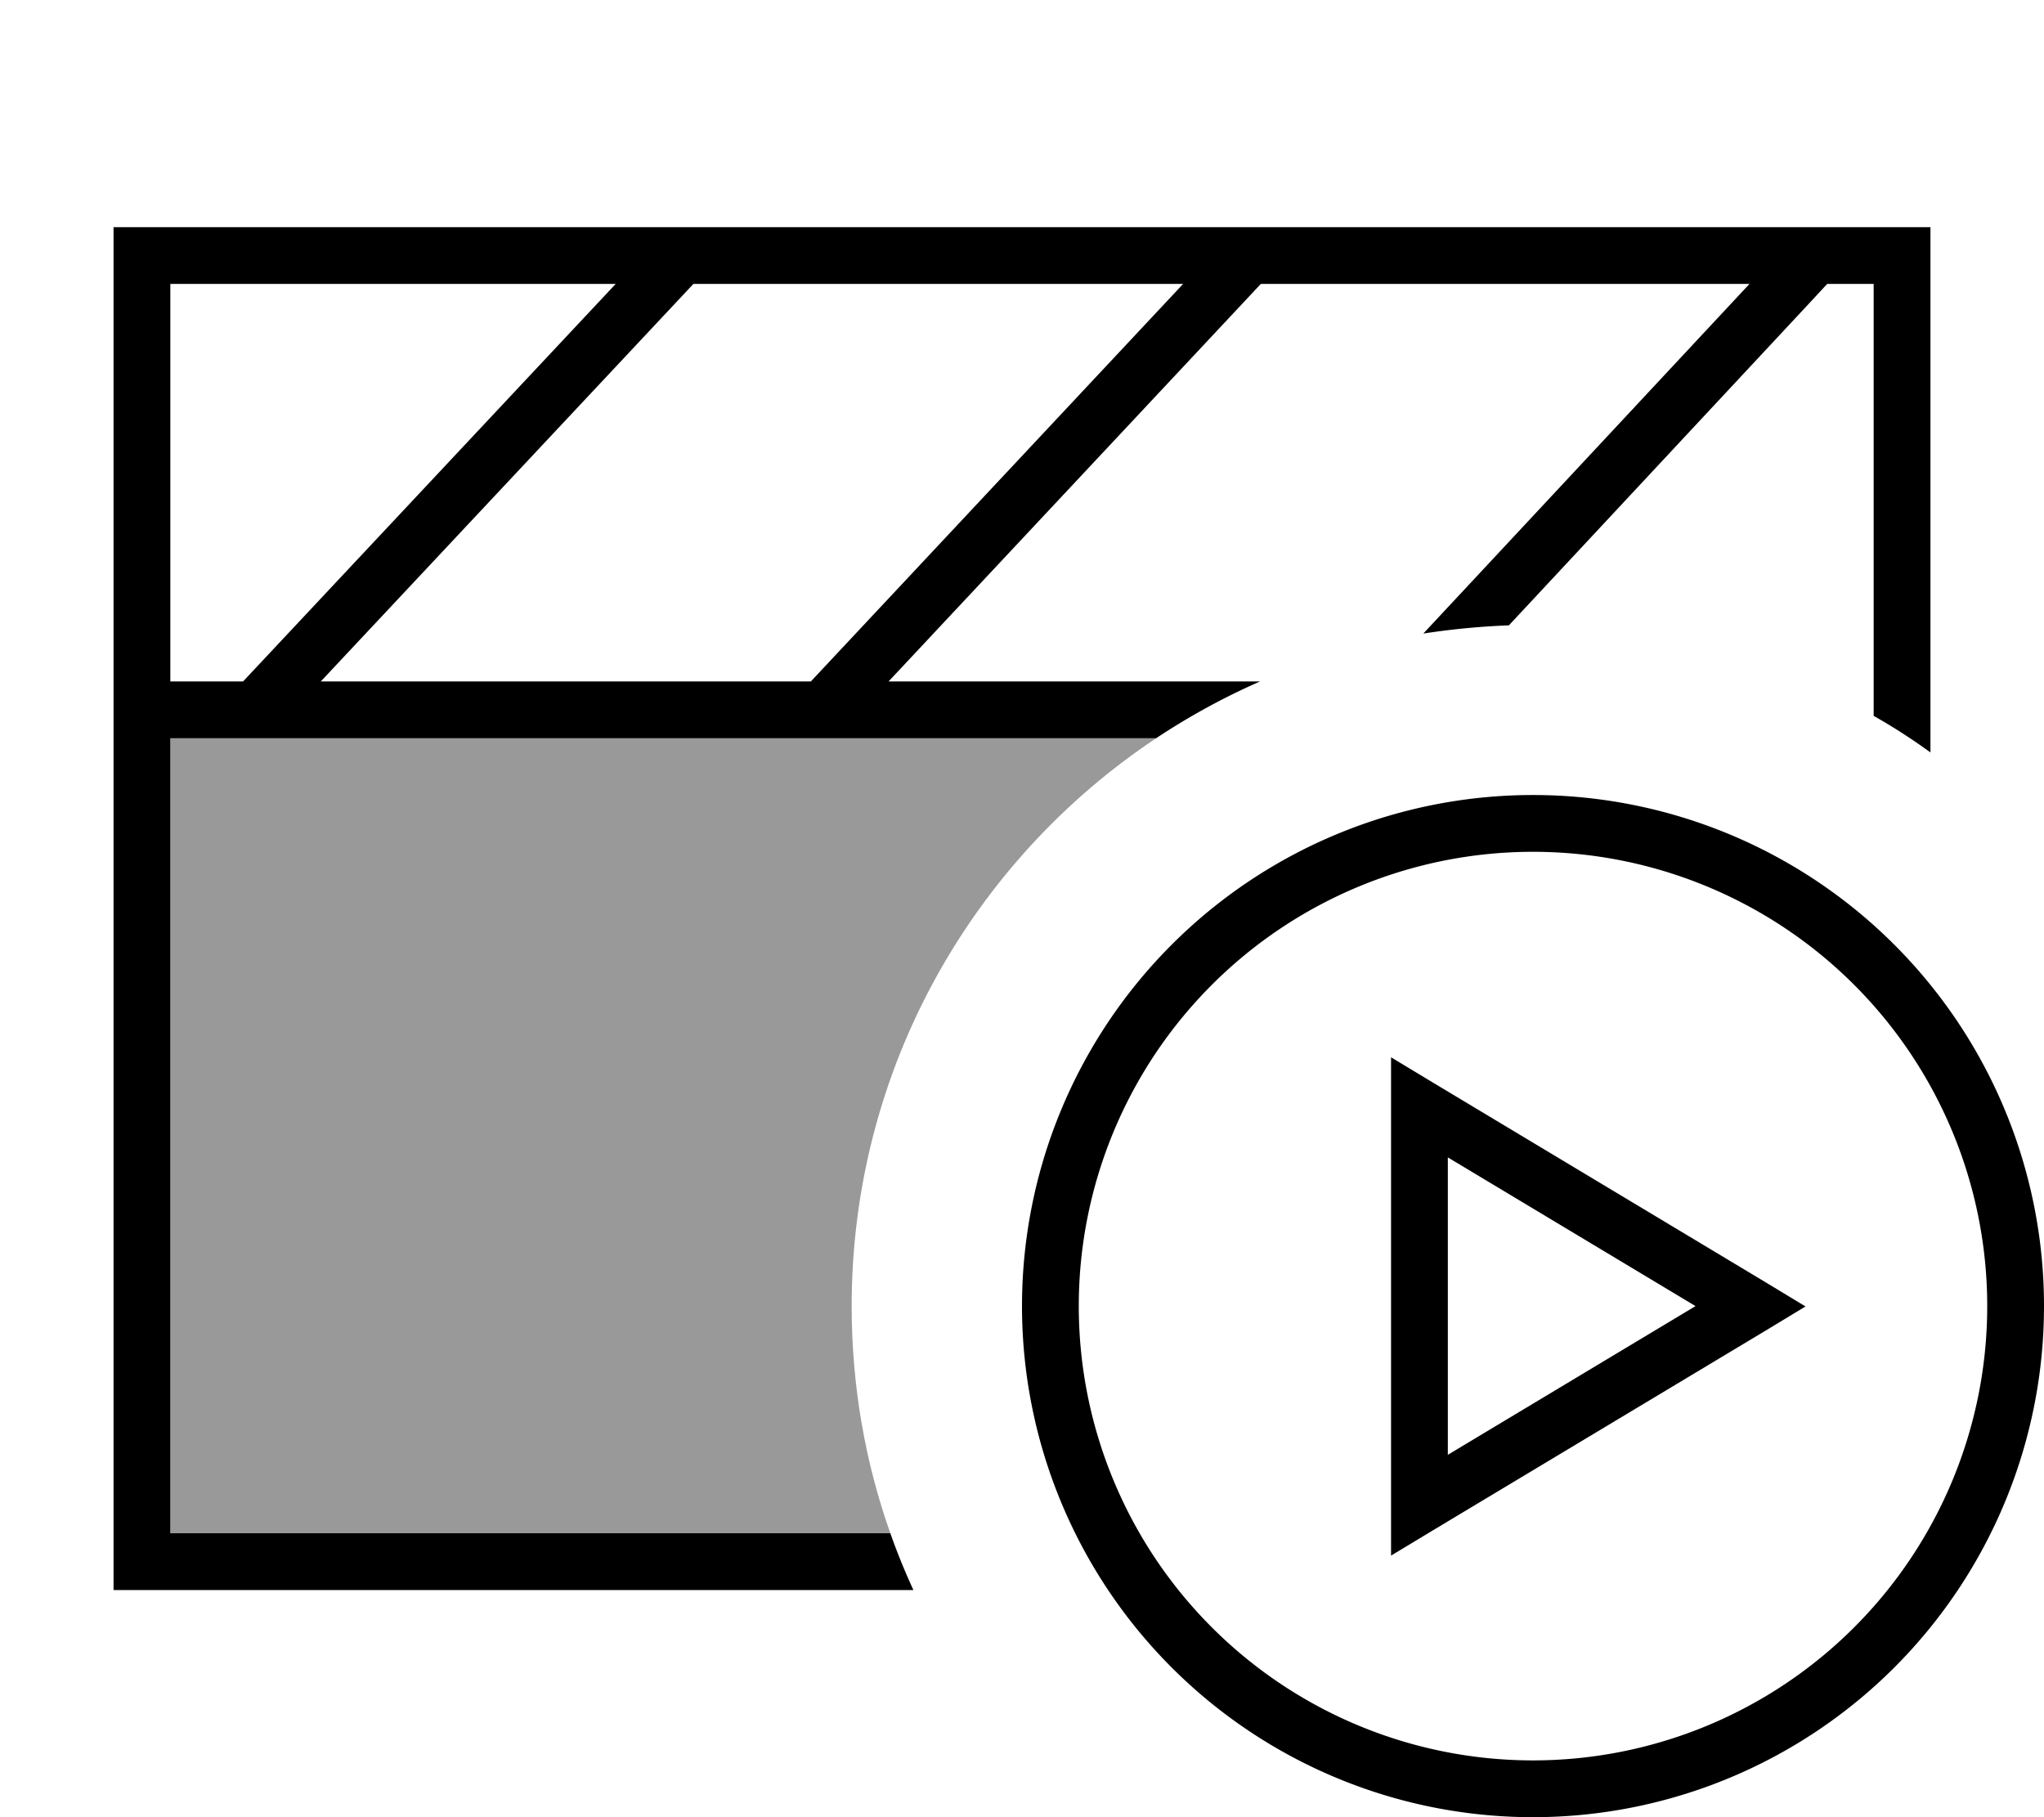
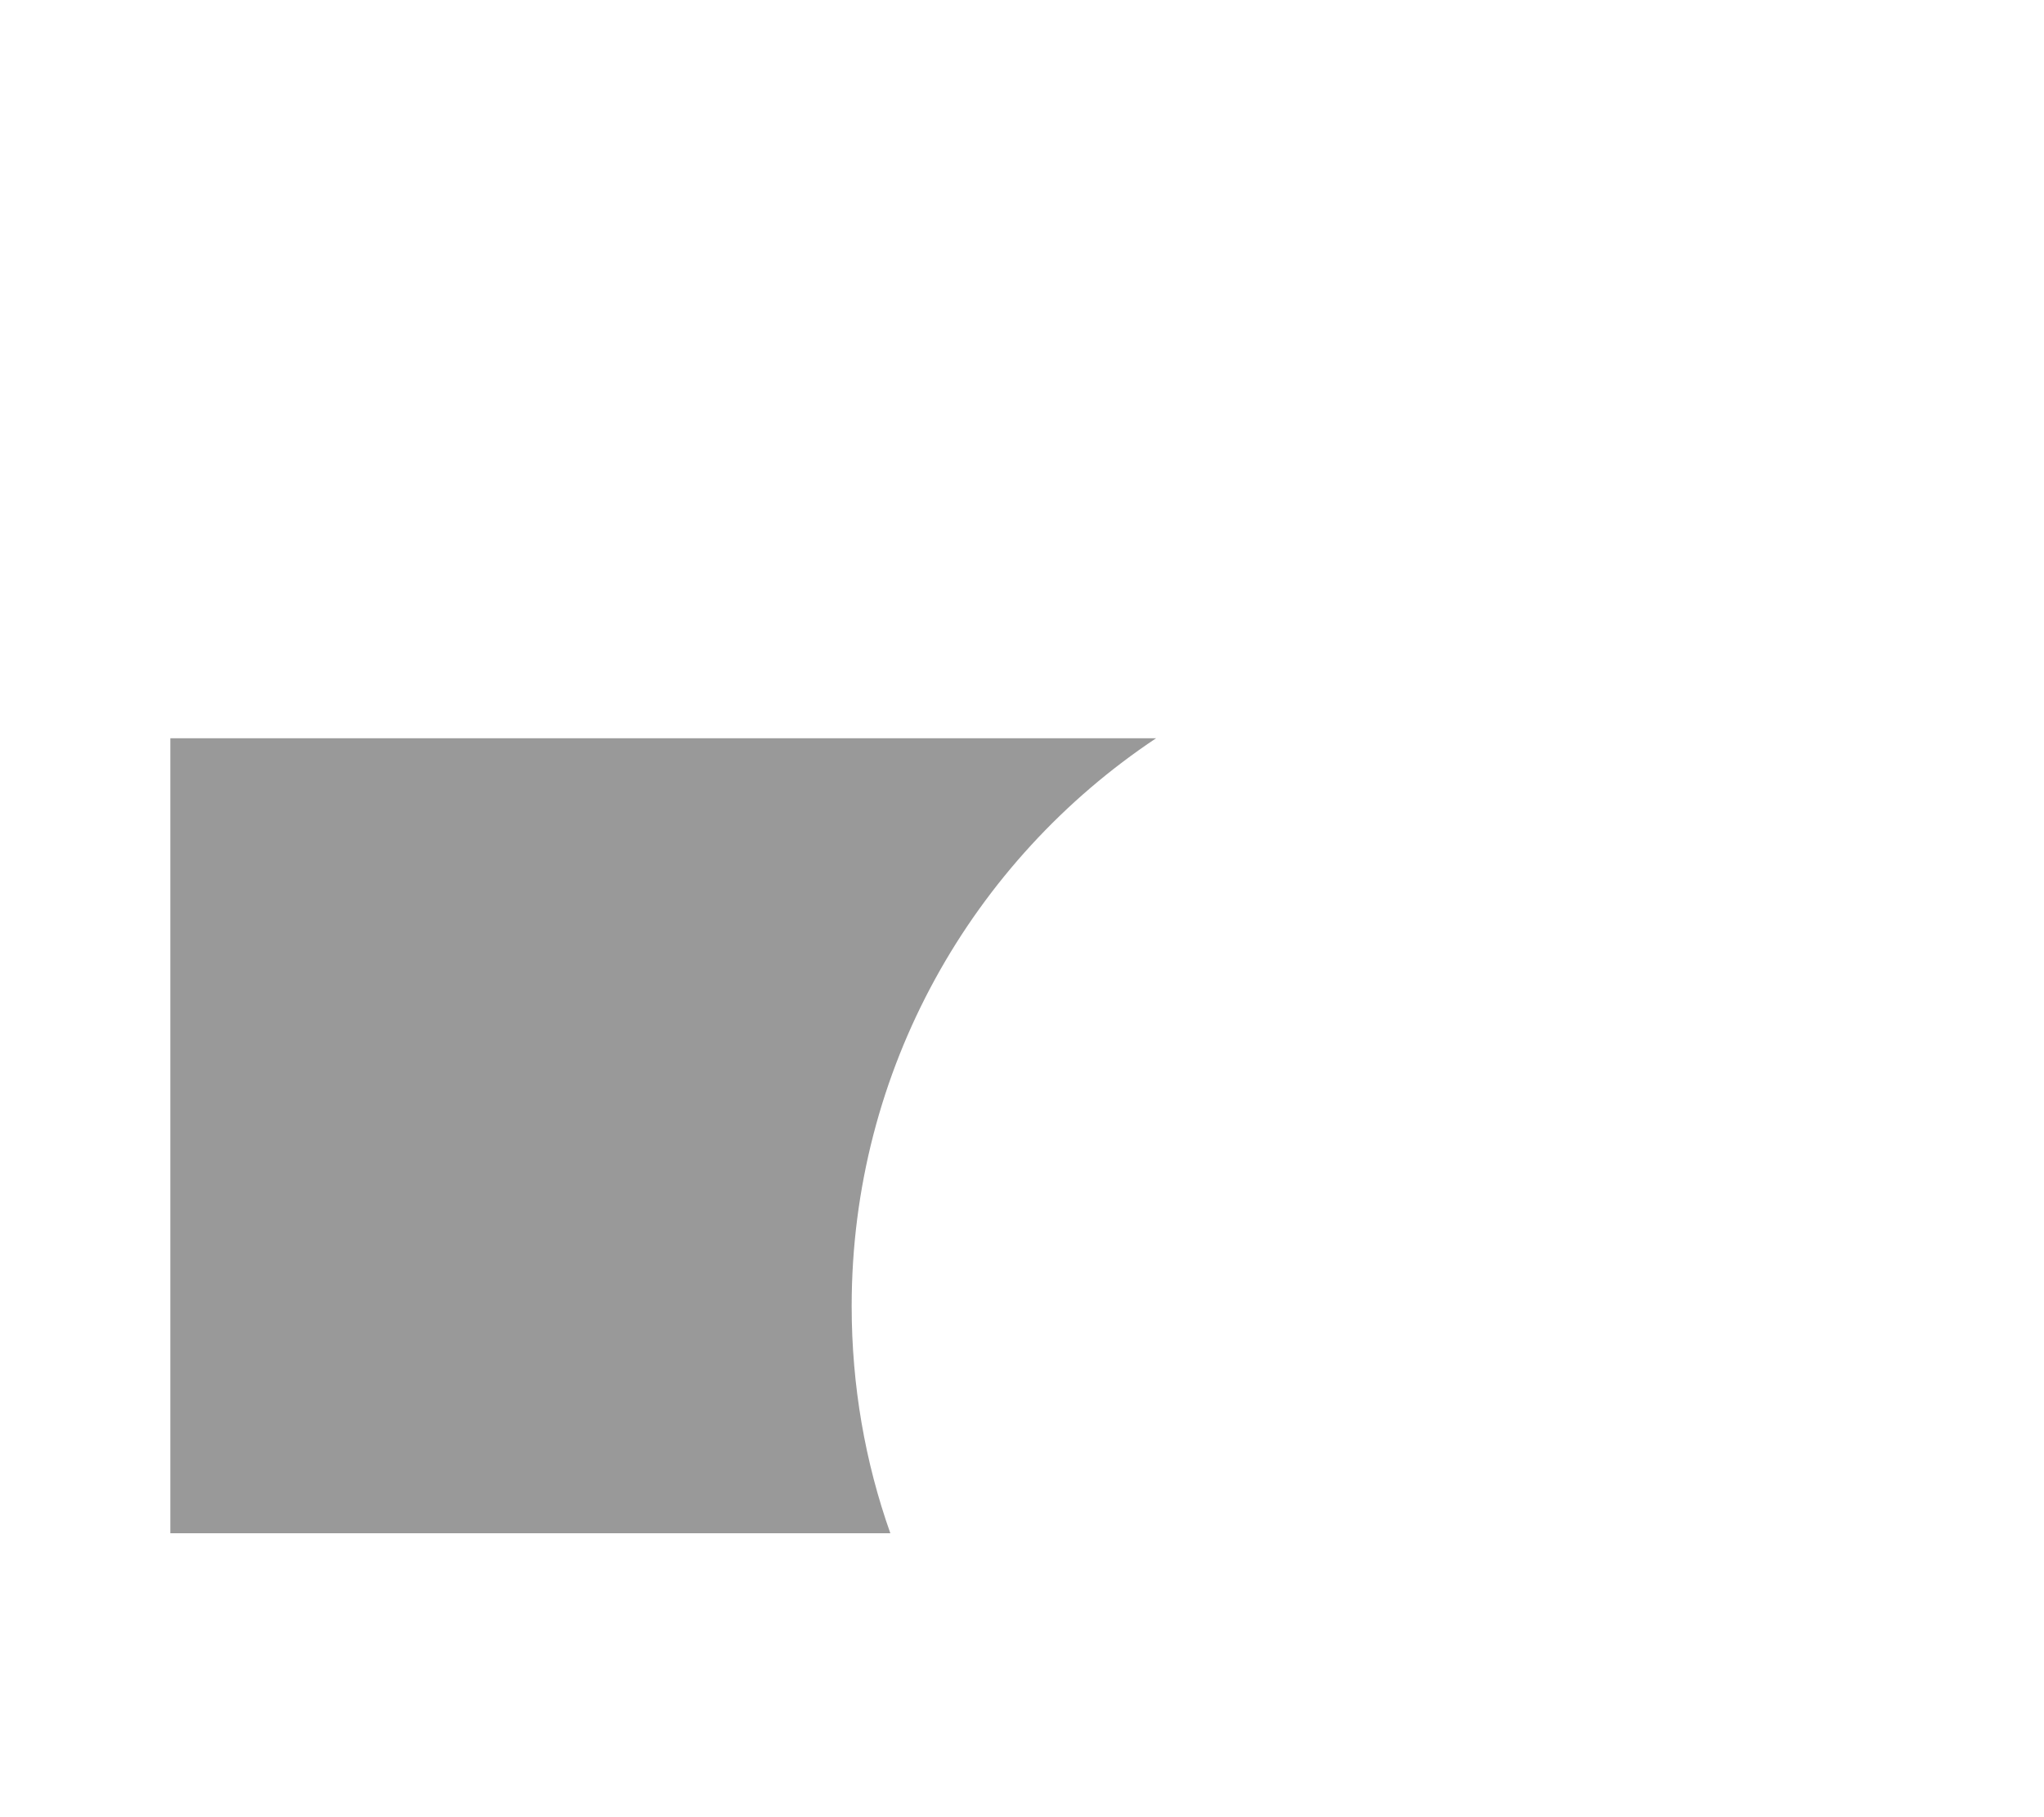
<svg xmlns="http://www.w3.org/2000/svg" viewBox="0 0 576 512">
  <path style="fill:currentColor;opacity:.4" d="M48 208l277.8 0c-51.7 34.4-85.8 93.2-85.8 160 0 22.4 3.8 44 10.9 64L48 432 48 208z" />
-   <path style="fill:currentColor;opacity:1" d="M325.8 208l-277.8 0 0 224 202.9 0c1.9 5.4 4.1 10.8 6.5 16l-225.4 0 0-384 512 0 0 148c-5.1-3.7-10.5-7.2-16-10.3l0-121.7-13.1 0-5.1 5.5-84.6 90.7c-8.2 .3-16.2 1.1-24.1 2.3l91.9-98.5-137.7 0-104.9 112 104.7 0c-10.3 4.5-20.1 9.9-29.3 16zm-97.3-16l104.9-112-138 0-105 112 138.1 0zM48 80l0 112 20.5 0 105-112-125.5 0zM432 496a128 128 0 1 0 0-256 128 128 0 1 0 0 256zm0-272a144 144 0 1 1 0 288 144 144 0 1 1 0-288zm-40 73.9l12.1 7.3 93.3 56 11.4 6.9-11.4 6.9-93.3 56-12.1 7.3 0-140.3zm16 112l69.8-41.9-69.8-41.9 0 83.7z" />
</svg>